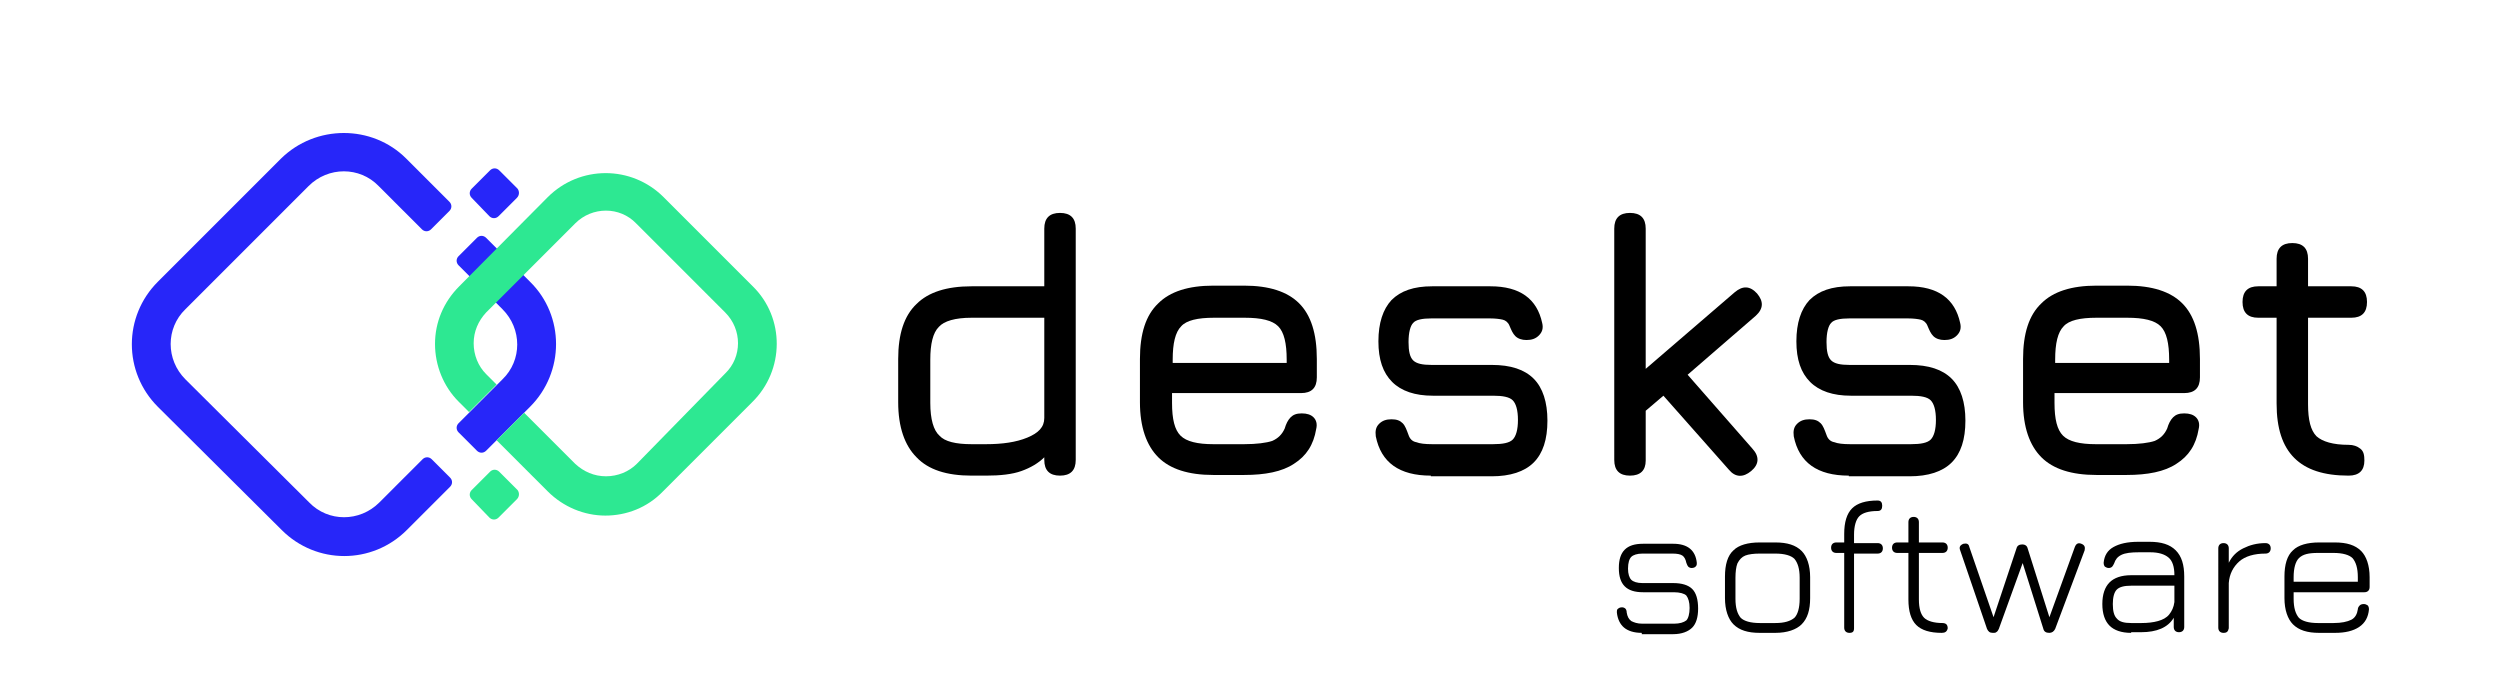
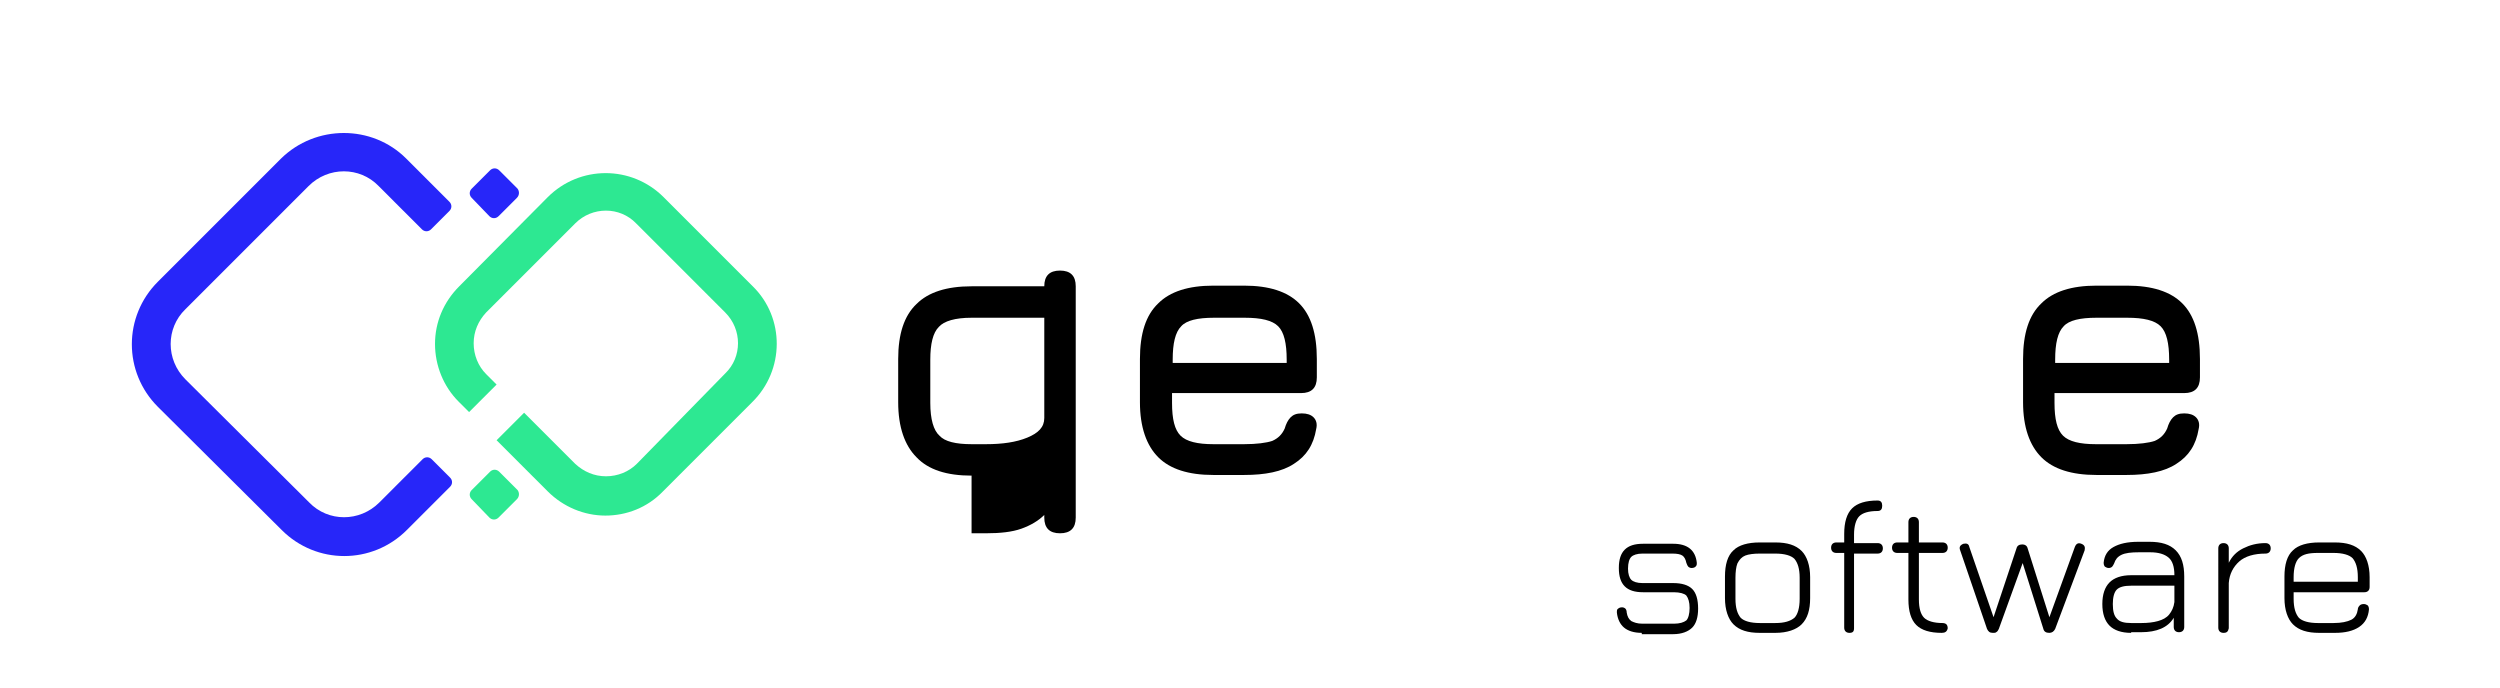
<svg xmlns="http://www.w3.org/2000/svg" version="1.1" id="Warstwa_1" x="0px" y="0px" viewBox="0 0 381.6 105" style="enable-background:new 0 0 381.6 105;" xml:space="preserve">
  <style type="text/css">
	.st0{fill:#FFFFFF;}
	.st1{fill:#2726F9;}
	.st2{fill:#2DE892;}
	.st3{fill:#4D4D4D;}
	.st4{fill:#B3B3B3;}
	
		.st5{fill:none;stroke:#2726F9;stroke-width:0.136;stroke-miterlimit:10;stroke-dasharray:1.085,1.085,1.085,1.085,1.085,1.085;}
</style>
  <g>
    <g>
      <path class="st1" d="M64.5,70.1l-6.6,6.6c-3,3-7.8,3-10.7,0L28.3,57.9c-3-3-3-7.8,0-10.7l18.8-18.8c3-3,7.8-3,10.7,0l6.6,6.6    c0.4,0.4,1,0.4,1.4,0l2.8-2.8c0.4-0.4,0.4-1,0-1.4l-6.6-6.6c-5.2-5.2-13.8-5.2-19.1,0L24.1,43c-5.3,5.3-5.3,13.8,0,19.1L43,80.9    c5.3,5.3,13.8,5.3,19.1,0l6.6-6.6c0.4-0.4,0.4-1,0-1.4l-2.8-2.8C65.5,69.7,64.9,69.7,64.5,70.1z" />
-       <path class="st1" d="M80.9,43l-6.7-6.7c-0.4-0.4-1-0.4-1.4,0l-2.8,2.8c-0.4,0.4-0.4,1,0,1.4l6.7,6.7c3,3,3,7.8,0,10.7l-6.7,6.7    c-0.4,0.4-0.4,1,0,1.4l2.8,2.8c0.4,0.4,1,0.4,1.4,0l6.7-6.7C86.2,56.8,86.2,48.2,80.9,43z" />
      <path class="st2" d="M114.9,43.7l-13.6-13.6c-4.9-4.9-12.8-4.9-17.7,0L70.1,43.7c-2.4,2.4-3.7,5.5-3.7,8.8c0,3.3,1.3,6.5,3.6,8.8    l1.6,1.6l4.2-4.2l-1.6-1.6c-1.2-1.2-1.9-2.9-1.9-4.7c0-1.8,0.7-3.4,1.9-4.7l13.6-13.6c2.6-2.6,6.8-2.6,9.3,0l13.6,13.6    c2.6,2.6,2.6,6.8,0,9.3L97.2,70.8c-1.2,1.2-2.9,1.9-4.7,1.9c-1.8,0-3.4-0.7-4.7-1.9L80,63l-4.2,4.2l7.8,7.8    c2.4,2.4,5.6,3.7,8.8,3.7c3.2,0,6.4-1.2,8.8-3.7l13.6-13.6C119.8,56.5,119.8,48.5,114.9,43.7z" />
      <path class="st1" d="M78.9,30.2L76.1,33c-0.4,0.4-1,0.4-1.4,0L72,30.2c-0.4-0.4-0.4-1,0-1.4l2.8-2.8c0.4-0.4,1-0.4,1.4,0l2.8,2.8    C79.3,29.2,79.3,29.8,78.9,30.2z" />
      <path class="st2" d="M78.9,76.2l-2.8,2.8c-0.4,0.4-1,0.4-1.4,0L72,76.2c-0.4-0.4-0.4-1,0-1.4l2.8-2.8c0.4-0.4,1-0.4,1.4,0l2.8,2.8    C79.3,75.2,79.3,75.8,78.9,76.2z" />
      <g>
-         <path d="M148.3,72.6c-3.8,0-6.6-0.9-8.4-2.8c-1.8-1.8-2.8-4.6-2.8-8.4v-6.6c0-3.8,0.9-6.6,2.8-8.4c1.8-1.8,4.6-2.7,8.4-2.7h11.1     v-8.8c0-1.6,0.8-2.4,2.4-2.4c1.6,0,2.4,0.8,2.4,2.4v35.3c0,1.6-0.8,2.4-2.4,2.4c-1.6,0-2.4-0.8-2.4-2.4v-0.4     c-0.9,0.9-2.1,1.6-3.5,2.1c-1.4,0.5-3.2,0.7-5.4,0.7H148.3z M148.3,67.8h2.2c2.5,0,4.6-0.3,6.3-1s2.6-1.6,2.6-3V48.5h-11.1     c-2.5,0-4.2,0.5-5,1.4c-0.9,0.9-1.3,2.6-1.3,5v6.6c0,2.5,0.5,4.2,1.4,5C144.2,67.4,145.9,67.8,148.3,67.8z" />
+         <path d="M148.3,72.6c-3.8,0-6.6-0.9-8.4-2.8c-1.8-1.8-2.8-4.6-2.8-8.4v-6.6c0-3.8,0.9-6.6,2.8-8.4c1.8-1.8,4.6-2.7,8.4-2.7h11.1     c0-1.6,0.8-2.4,2.4-2.4c1.6,0,2.4,0.8,2.4,2.4v35.3c0,1.6-0.8,2.4-2.4,2.4c-1.6,0-2.4-0.8-2.4-2.4v-0.4     c-0.9,0.9-2.1,1.6-3.5,2.1c-1.4,0.5-3.2,0.7-5.4,0.7H148.3z M148.3,67.8h2.2c2.5,0,4.6-0.3,6.3-1s2.6-1.6,2.6-3V48.5h-11.1     c-2.5,0-4.2,0.5-5,1.4c-0.9,0.9-1.3,2.6-1.3,5v6.6c0,2.5,0.5,4.2,1.4,5C144.2,67.4,145.9,67.8,148.3,67.8z" />
        <path d="M178.9,60.1v1.4c0,2.5,0.4,4.1,1.3,5c0.9,0.9,2.6,1.3,5,1.3h4.7c1.9,0,3.4-0.2,4.3-0.5c0.9-0.4,1.5-1,1.9-1.9     c0.2-0.7,0.5-1.3,0.9-1.7c0.4-0.4,0.9-0.6,1.7-0.6c0.8,0,1.4,0.2,1.8,0.6c0.4,0.4,0.6,1,0.4,1.8c-0.4,2.4-1.5,4.1-3.4,5.3     c-1.8,1.2-4.4,1.7-7.6,1.7h-4.7c-3.8,0-6.6-0.9-8.4-2.7c-1.8-1.8-2.8-4.6-2.8-8.4v-6.6c0-3.9,0.9-6.7,2.8-8.5     c1.8-1.8,4.6-2.7,8.4-2.7h4.7c3.8,0,6.6,0.9,8.4,2.7c1.8,1.8,2.7,4.6,2.7,8.5v2.8c0,1.6-0.8,2.4-2.4,2.4H178.9z M185.3,48.5     c-2.5,0-4.2,0.4-5,1.3c-0.9,0.9-1.3,2.6-1.3,5.1v0.5h17.4v-0.5c0-2.5-0.4-4.2-1.3-5.1c-0.9-0.9-2.6-1.3-5.1-1.3H185.3z" />
-         <path d="M218.4,72.6c-2.4,0-4.3-0.5-5.7-1.5c-1.4-1-2.3-2.5-2.7-4.5c-0.1-0.8,0-1.4,0.5-1.9s1.1-0.7,1.9-0.7     c0.8,0,1.3,0.2,1.7,0.6c0.4,0.4,0.6,1,0.9,1.8c0.2,0.6,0.6,1,1.2,1.1c0.5,0.2,1.3,0.3,2.4,0.3h9.3c1.5,0,2.5-0.2,3-0.7     c0.5-0.5,0.8-1.5,0.8-3c0-1.5-0.3-2.5-0.8-3c-0.5-0.5-1.5-0.7-3-0.7h-9.2c-2.7,0-4.8-0.7-6.2-2.1c-1.4-1.4-2.1-3.4-2.1-6.2     c0-2.8,0.7-4.9,2-6.3c1.4-1.4,3.4-2.1,6.2-2.1h8.9c4.5,0,7.1,1.9,7.9,5.6c0.2,0.8,0,1.4-0.5,1.9s-1.1,0.7-1.9,0.7     c-0.7,0-1.3-0.2-1.7-0.6c-0.4-0.4-0.6-0.9-0.9-1.6c-0.2-0.5-0.6-0.8-1-0.9s-1.1-0.2-2-0.2h-8.9c-1.4,0-2.4,0.2-2.8,0.7     c-0.4,0.4-0.7,1.4-0.7,2.9c0,1.4,0.2,2.3,0.7,2.8c0.5,0.5,1.4,0.7,2.8,0.7h9.2c2.9,0,5,0.7,6.4,2.1c1.4,1.4,2.1,3.6,2.1,6.4     c0,2.9-0.7,5-2.1,6.4s-3.6,2.1-6.4,2.1H218.4z" />
-         <path d="M248.8,72.6c-1.6,0-2.4-0.8-2.4-2.4V34.9c0-1.6,0.8-2.4,2.4-2.4c1.6,0,2.4,0.8,2.4,2.4v21.4l13.6-11.7     c1.2-1,2.3-1,3.4,0.2c1,1.2,1,2.3-0.2,3.4l-10.4,9l9.9,11.3c1.1,1.2,1,2.4-0.2,3.4c-1.2,1-2.4,1-3.4-0.2l-10-11.3l-2.7,2.3v7.6     C251.2,71.8,250.4,72.6,248.8,72.6z" />
-         <path d="M282.2,72.6c-2.4,0-4.3-0.5-5.7-1.5c-1.4-1-2.3-2.5-2.7-4.5c-0.1-0.8,0-1.4,0.5-1.9s1.1-0.7,1.9-0.7     c0.8,0,1.3,0.2,1.7,0.6c0.4,0.4,0.6,1,0.9,1.8c0.2,0.6,0.6,1,1.2,1.1c0.5,0.2,1.3,0.3,2.4,0.3h9.3c1.5,0,2.5-0.2,3-0.7     c0.5-0.5,0.8-1.5,0.8-3c0-1.5-0.3-2.5-0.8-3c-0.5-0.5-1.5-0.7-3-0.7h-9.2c-2.7,0-4.8-0.7-6.2-2.1c-1.4-1.4-2.1-3.4-2.1-6.2     c0-2.8,0.7-4.9,2-6.3c1.4-1.4,3.4-2.1,6.2-2.1h8.9c4.5,0,7.1,1.9,7.9,5.6c0.2,0.8,0,1.4-0.5,1.9s-1.1,0.7-1.9,0.7     c-0.7,0-1.3-0.2-1.7-0.6c-0.4-0.4-0.6-0.9-0.9-1.6c-0.2-0.5-0.6-0.8-1-0.9s-1.1-0.2-2-0.2h-8.9c-1.4,0-2.4,0.2-2.8,0.7     c-0.4,0.4-0.7,1.4-0.7,2.9c0,1.4,0.2,2.3,0.7,2.8c0.5,0.5,1.4,0.7,2.8,0.7h9.2c2.9,0,5,0.7,6.4,2.1c1.4,1.4,2.1,3.6,2.1,6.4     c0,2.9-0.7,5-2.1,6.4s-3.6,2.1-6.4,2.1H282.2z" />
        <path d="M313.6,60.1v1.4c0,2.5,0.4,4.1,1.3,5c0.9,0.9,2.6,1.3,5,1.3h4.7c1.9,0,3.4-0.2,4.3-0.5c0.9-0.4,1.5-1,1.9-1.9     c0.2-0.7,0.5-1.3,0.9-1.7c0.4-0.4,0.9-0.6,1.7-0.6c0.8,0,1.4,0.2,1.8,0.6c0.4,0.4,0.6,1,0.4,1.8c-0.4,2.4-1.5,4.1-3.4,5.3     c-1.8,1.2-4.4,1.7-7.6,1.7H320c-3.8,0-6.6-0.9-8.4-2.7c-1.8-1.8-2.8-4.6-2.8-8.4v-6.6c0-3.9,0.9-6.7,2.8-8.5     c1.8-1.8,4.6-2.7,8.4-2.7h4.7c3.8,0,6.6,0.9,8.4,2.7c1.8,1.8,2.7,4.6,2.7,8.5v2.8c0,1.6-0.8,2.4-2.4,2.4H313.6z M320,48.5     c-2.5,0-4.2,0.4-5,1.3c-0.9,0.9-1.3,2.6-1.3,5.1v0.5h17.4v-0.5c0-2.5-0.4-4.2-1.3-5.1c-0.9-0.9-2.6-1.3-5.1-1.3H320z" />
-         <path d="M358.5,72.6c-3.8,0-6.5-0.9-8.3-2.7s-2.7-4.5-2.7-8.3V48.5h-2.8c-1.6,0-2.4-0.8-2.4-2.4s0.8-2.4,2.4-2.4h2.8v-4.2     c0-1.6,0.8-2.4,2.4-2.4c1.6,0,2.4,0.8,2.4,2.4v4.2h6.6c1.6,0,2.4,0.8,2.4,2.4s-0.8,2.4-2.4,2.4h-6.6v13.2c0,2.4,0.4,4,1.3,4.9     c0.9,0.8,2.5,1.3,4.9,1.3c0.7,0,1.3,0.2,1.8,0.6s0.6,1,0.6,1.8C360.9,71.8,360.1,72.6,358.5,72.6z" />
      </g>
    </g>
    <g>
      <path d="M250.6,96.6c-1.2,0-2.1-0.3-2.7-0.8c-0.6-0.5-1-1.3-1.1-2.3c0-0.3,0-0.5,0.2-0.6c0.1-0.1,0.3-0.2,0.6-0.2    c0.2,0,0.4,0.1,0.5,0.2c0.1,0.1,0.2,0.3,0.2,0.6c0.1,0.6,0.3,1,0.7,1.3c0.4,0.2,0.9,0.4,1.7,0.4h4.8c0.9,0,1.5-0.2,1.9-0.5    c0.3-0.3,0.5-1,0.5-1.9c0-0.9-0.2-1.5-0.5-1.9c-0.3-0.3-1-0.5-1.9-0.5h-4.7c-1.3,0-2.2-0.3-2.8-0.9c-0.6-0.6-0.9-1.5-0.9-2.8    c0-1.3,0.3-2.2,0.9-2.8s1.5-0.9,2.8-0.9h4.6c2.2,0,3.4,1,3.6,2.9c0,0.3,0,0.4-0.2,0.6c-0.1,0.1-0.3,0.2-0.6,0.2    c-0.2,0-0.4-0.1-0.5-0.2c-0.1-0.1-0.2-0.3-0.3-0.6c-0.1-0.5-0.3-0.9-0.6-1.1c-0.3-0.2-0.8-0.3-1.5-0.3h-4.6    c-0.8,0-1.4,0.2-1.7,0.5s-0.5,0.9-0.5,1.8c0,0.8,0.2,1.4,0.5,1.7c0.3,0.3,0.9,0.5,1.7,0.5h4.7c1.3,0,2.3,0.3,2.9,0.9    c0.6,0.6,0.9,1.6,0.9,3c0,1.3-0.3,2.3-0.9,2.9c-0.6,0.6-1.6,1-2.9,1H250.6z" />
      <path d="M268.6,96.6c-1.8,0-3.1-0.4-4-1.3c-0.8-0.8-1.3-2.2-1.3-4v-3.3c0-1.8,0.4-3.2,1.3-4c0.8-0.8,2.2-1.2,4-1.2h2.4    c1.8,0,3.1,0.4,4,1.3c0.8,0.8,1.3,2.2,1.3,4v3.2c0,1.8-0.4,3.1-1.3,4c-0.8,0.8-2.2,1.3-4,1.3H268.6z M264.9,91.4    c0,1.4,0.3,2.3,0.8,2.9c0.5,0.5,1.5,0.8,2.9,0.8h2.4c1.4,0,2.3-0.3,2.9-0.8c0.5-0.5,0.8-1.5,0.8-2.9v-3.2c0-1.4-0.3-2.3-0.8-2.9    c-0.5-0.5-1.5-0.8-2.9-0.8h-2.4c-0.9,0-1.7,0.1-2.2,0.3c-0.5,0.2-0.9,0.6-1.2,1.2c-0.2,0.5-0.3,1.3-0.3,2.2V91.4z" />
      <path d="M282.3,96.6c-0.5,0-0.8-0.3-0.8-0.8V84.4h-1.2c-0.5,0-0.8-0.3-0.8-0.8c0-0.5,0.3-0.8,0.8-0.8h1.2v-1.3    c0-1.8,0.4-3.1,1.2-3.9c0.8-0.8,2.1-1.2,3.9-1.2c0.5,0,0.7,0.3,0.7,0.8c0,0.5-0.2,0.8-0.7,0.8c-1.4,0-2.3,0.3-2.8,0.8    c-0.5,0.5-0.8,1.5-0.8,2.8v1.3h3.6c0.5,0,0.8,0.3,0.8,0.8c0,0.5-0.3,0.8-0.8,0.8H283v11.4C283,96.4,282.8,96.6,282.3,96.6z" />
      <path d="M296.4,96.6c-1.8,0-3.1-0.4-3.9-1.2c-0.8-0.8-1.2-2.1-1.2-3.9v-7.1h-1.7c-0.5,0-0.8-0.3-0.8-0.8c0-0.5,0.3-0.8,0.8-0.8    h1.7v-3.1c0-0.5,0.3-0.8,0.8-0.8c0.5,0,0.8,0.3,0.8,0.8v3.1h3.6c0.5,0,0.8,0.3,0.8,0.8c0,0.5-0.3,0.8-0.8,0.8h-3.6v7.1    c0,1.4,0.3,2.3,0.8,2.8c0.5,0.5,1.5,0.8,2.8,0.8c0.3,0,0.5,0.1,0.6,0.2s0.2,0.3,0.2,0.6C297.2,96.4,296.9,96.6,296.4,96.6z" />
      <path d="M304.2,96.6c-0.5,0-0.7-0.2-0.9-0.6l-4.1-12c-0.2-0.5,0-0.8,0.5-1c0.5-0.1,0.8,0,0.9,0.5l4,11.6H304l3.8-11.4    c0.1-0.4,0.4-0.6,0.9-0.6c0.4,0,0.7,0.2,0.8,0.6l3.6,11.4h-0.6l4.2-11.6c0.2-0.5,0.5-0.7,1-0.5c0.5,0.2,0.6,0.5,0.5,1l-4.5,12    c-0.2,0.4-0.5,0.6-0.9,0.6c-0.5,0-0.8-0.2-0.9-0.6l-3.3-10.5h0.3L305.1,96c-0.1,0.2-0.2,0.4-0.4,0.5    C304.6,96.6,304.4,96.6,304.2,96.6z" />
      <path d="M325.3,96.6c-1.5,0-2.6-0.4-3.3-1.1c-0.7-0.7-1.1-1.8-1.1-3.3s0.4-2.6,1.1-3.3c0.7-0.7,1.8-1.1,3.3-1.1h6.6    c0-1.3-0.3-2.2-0.9-2.7c-0.6-0.5-1.5-0.8-2.8-0.8h-1.7c-1.2,0-2.1,0.1-2.7,0.4c-0.6,0.3-0.9,0.7-1.1,1.3c-0.1,0.2-0.2,0.4-0.3,0.5    c-0.1,0.1-0.3,0.2-0.5,0.2c-0.3,0-0.4-0.1-0.6-0.2c-0.1-0.1-0.2-0.3-0.2-0.6c0.1-1.1,0.6-1.9,1.5-2.4s2.1-0.8,3.8-0.8h1.7    c1.8,0,3.1,0.4,4,1.3s1.3,2.2,1.3,4v7.7c0,0.5-0.3,0.8-0.8,0.8c-0.5,0-0.8-0.3-0.8-0.8v-1.4c-0.9,1.5-2.6,2.2-5,2.2H325.3z     M325.3,95.1h1.6c0.9,0,1.8-0.1,2.5-0.3c0.7-0.2,1.3-0.5,1.7-1c0.4-0.5,0.7-1.1,0.8-1.9v-2.5h-6.6c-1.1,0-1.8,0.2-2.2,0.6    c-0.4,0.4-0.6,1.2-0.6,2.2c0,1.1,0.2,1.8,0.6,2.2C323.5,94.9,324.2,95.1,325.3,95.1z" />
      <path d="M339.4,96.6c-0.5,0-0.8-0.3-0.8-0.8V83.7c0-0.5,0.3-0.8,0.8-0.8c0.5,0,0.8,0.3,0.8,0.8v2.2c0.5-1,1.2-1.7,2.2-2.2    c1-0.5,2.1-0.8,3.4-0.8c0.5,0,0.8,0.3,0.8,0.8c0,0.5-0.3,0.8-0.8,0.8c-1.7,0-3.1,0.4-4,1.2s-1.5,1.9-1.6,3.3v6.9    C340.1,96.4,339.9,96.6,339.4,96.6z" />
      <path d="M350.1,90.3v1.1c0,1.4,0.3,2.3,0.8,2.9c0.5,0.5,1.5,0.8,2.9,0.8h2.4c1.2,0,2.1-0.2,2.7-0.5c0.6-0.3,0.9-0.9,1-1.6    c0-0.2,0.1-0.4,0.3-0.6c0.1-0.1,0.3-0.2,0.6-0.2c0.3,0,0.4,0.1,0.6,0.2c0.1,0.1,0.2,0.3,0.2,0.6c-0.1,1.2-0.6,2.1-1.5,2.7    s-2.1,0.9-3.7,0.9h-2.4c-1.8,0-3.1-0.4-4-1.3c-0.8-0.8-1.3-2.2-1.3-4v-3.3c0-1.8,0.4-3.2,1.3-4c0.8-0.8,2.2-1.2,4-1.2h2.4    c1.8,0,3.1,0.4,4,1.3c0.8,0.8,1.3,2.2,1.3,4v1.5c0,0.5-0.3,0.8-0.8,0.8H350.1z M353.8,84.4c-1.4,0-2.3,0.2-2.9,0.8    c-0.5,0.5-0.8,1.5-0.8,2.9v0.7h9.8v-0.7c0-1.4-0.3-2.3-0.8-2.9c-0.5-0.5-1.5-0.8-2.9-0.8H353.8z" />
    </g>
  </g>
</svg>